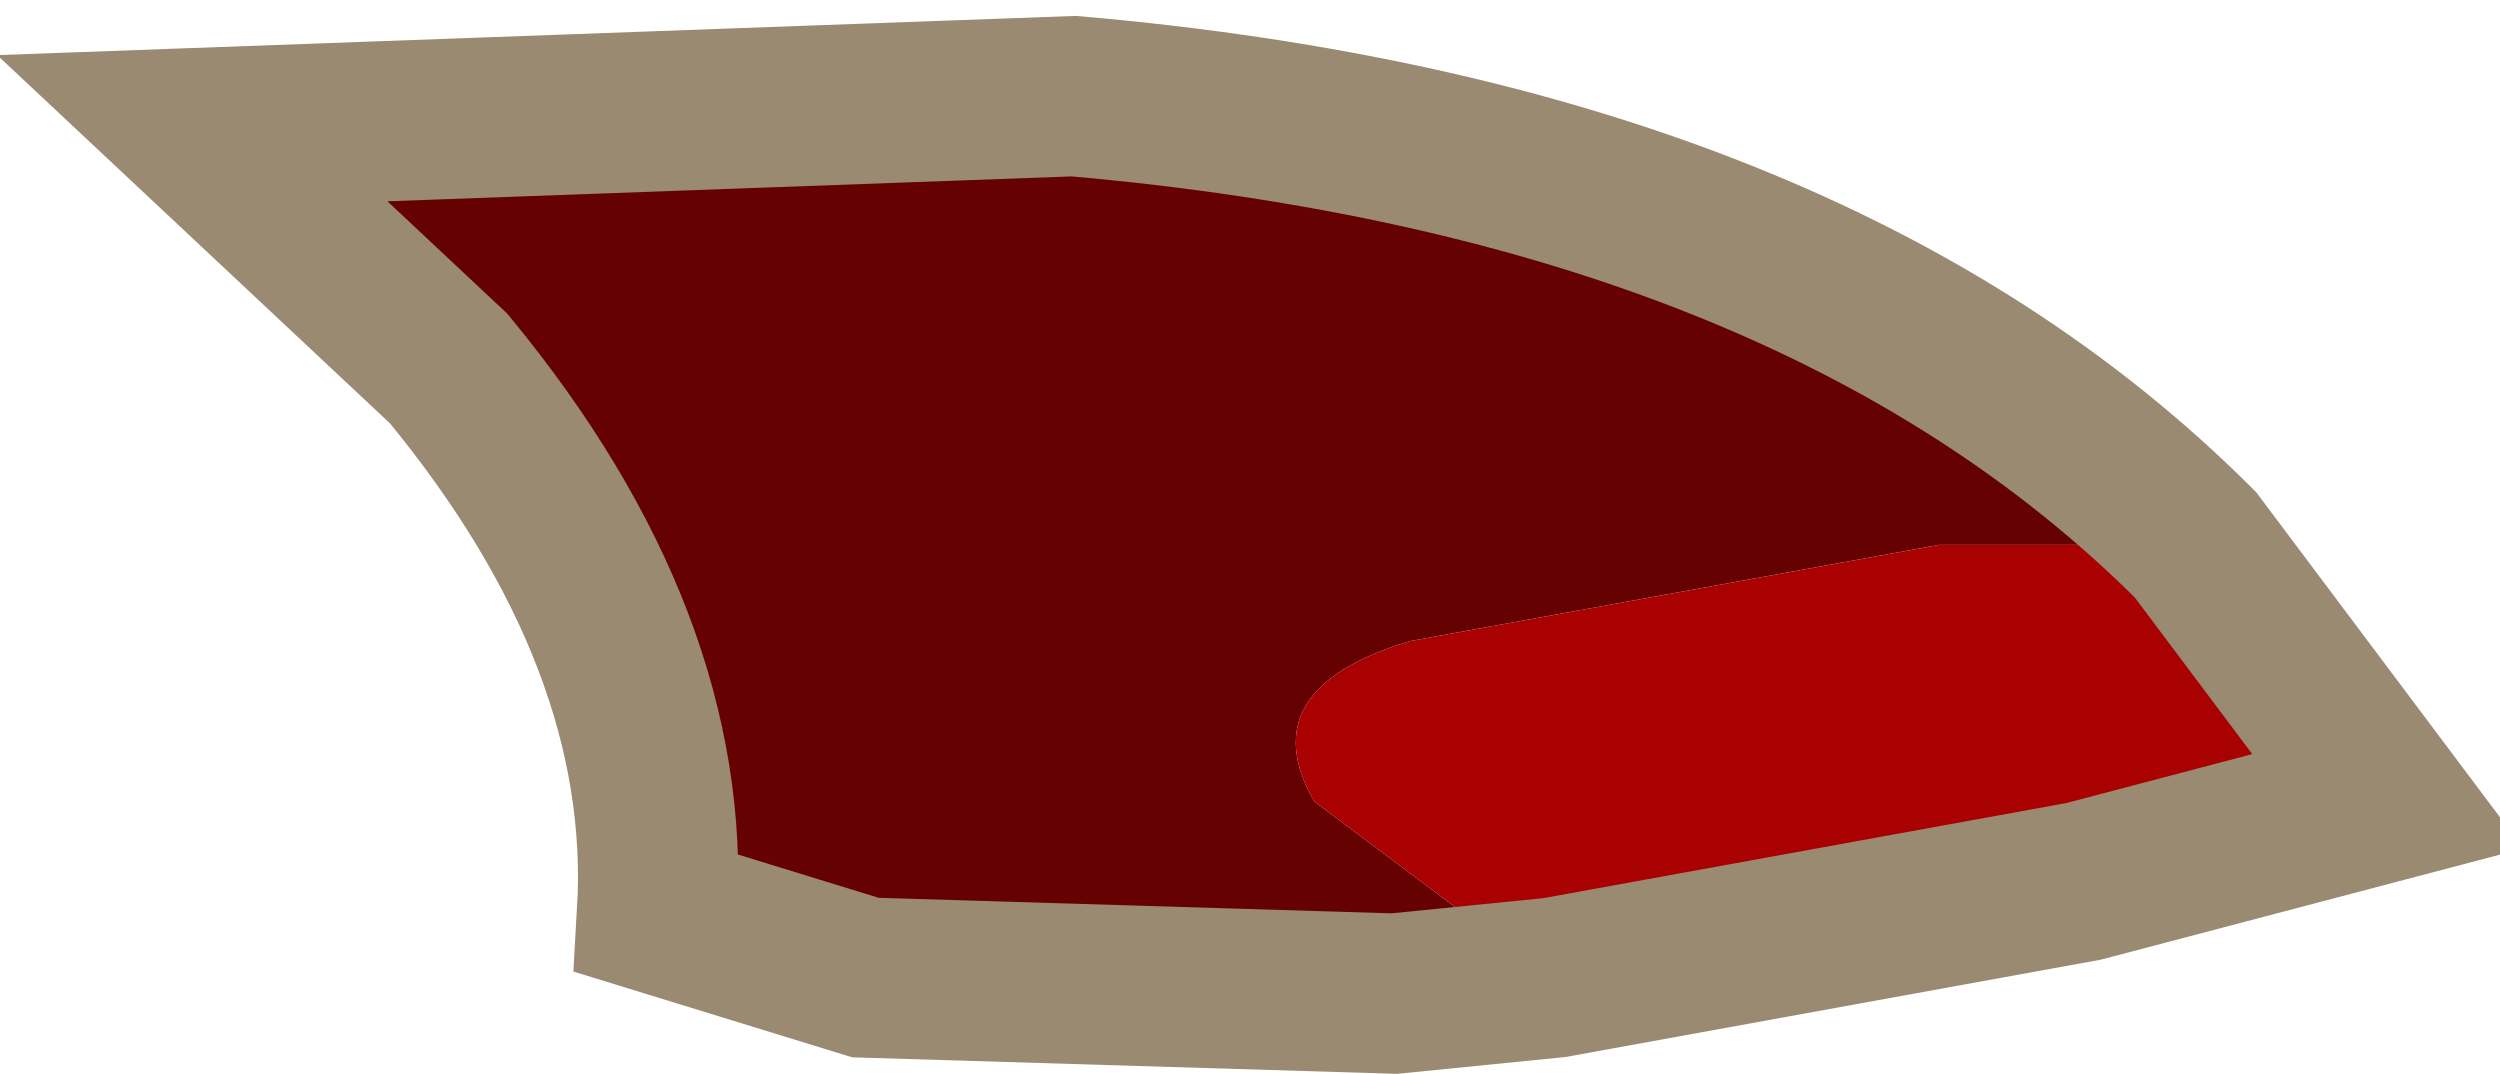
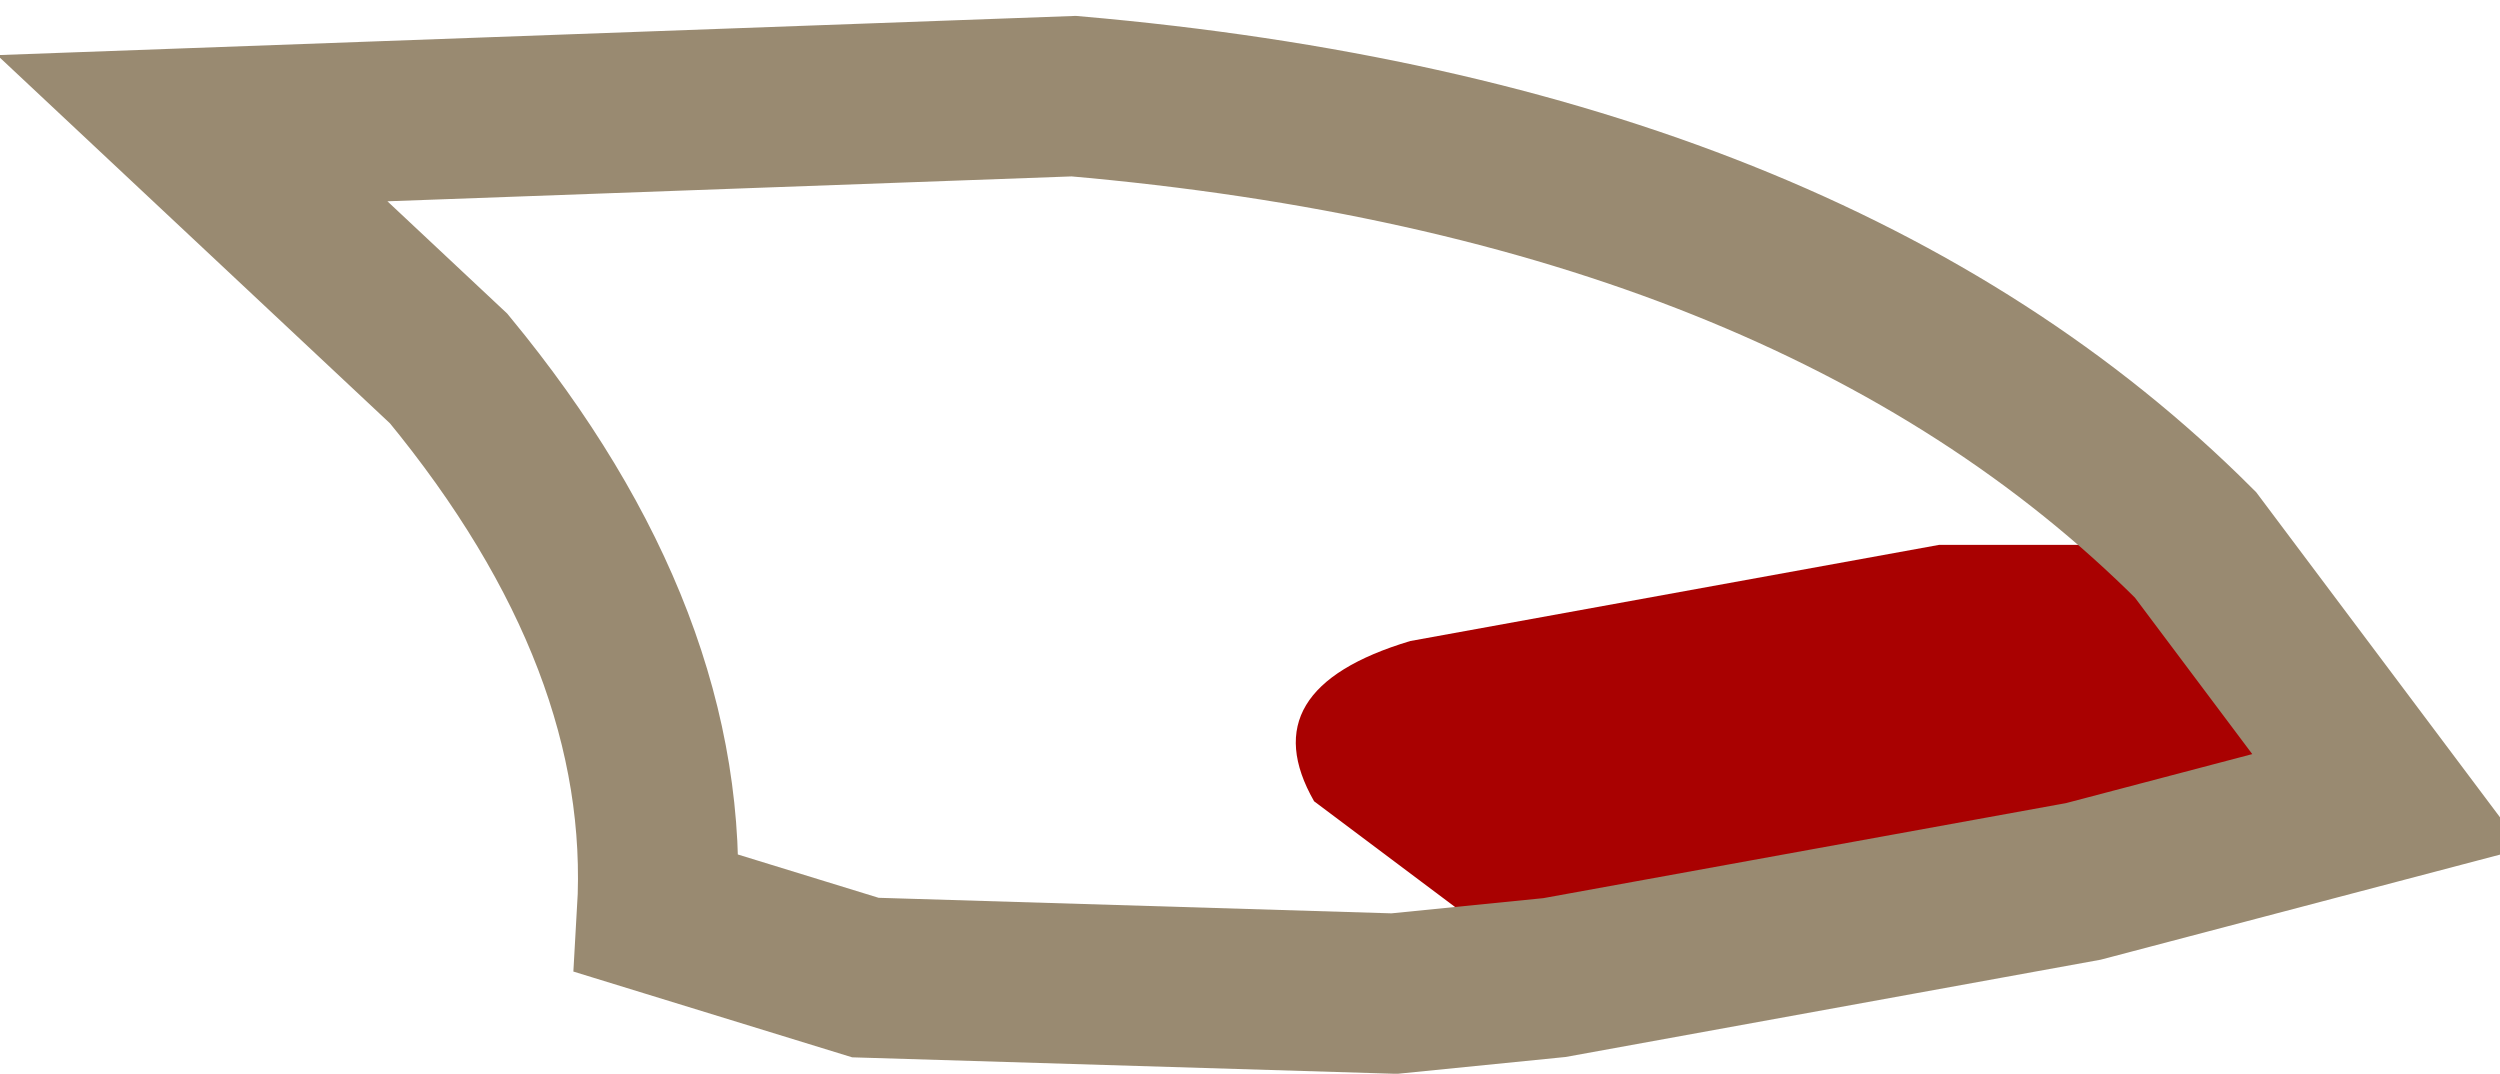
<svg xmlns="http://www.w3.org/2000/svg" height="3.35px" width="7.8px">
  <g transform="matrix(1.0, 0.0, 0.0, 1.0, 4.0, 0.3)">
-     <path d="M2.85 1.4 Q1.65 0.2 -0.65 0.0 L-3.4 0.1 -2.6 0.85 Q-1.9 1.7 -1.95 2.55 L-1.3 2.75 0.35 2.8 0.85 2.75 0.7 2.65 0.1 2.2 Q-0.1 1.85 0.4 1.7 L2.05 1.4 2.85 1.4" fill="#650101" fill-rule="evenodd" stroke="none" />
    <path d="M2.85 1.4 L2.05 1.4 0.4 1.7 Q-0.1 1.85 0.1 2.2 L0.7 2.65 0.85 2.75 2.5 2.45 3.45 2.2 2.85 1.4" fill="#a90101" fill-rule="evenodd" stroke="none" />
    <path d="M0.85 2.75 L0.35 2.8 -1.3 2.75 -1.95 2.55 Q-1.9 1.7 -2.6 0.85 L-3.4 0.1 -0.65 0.0 Q1.65 0.2 2.85 1.4 L3.45 2.2 2.5 2.45 0.85 2.75 Z" fill="none" stroke="#998a71" stroke-linecap="butt" stroke-linejoin="miter-clip" stroke-miterlimit="3.0" stroke-width="0.5" />
  </g>
</svg>